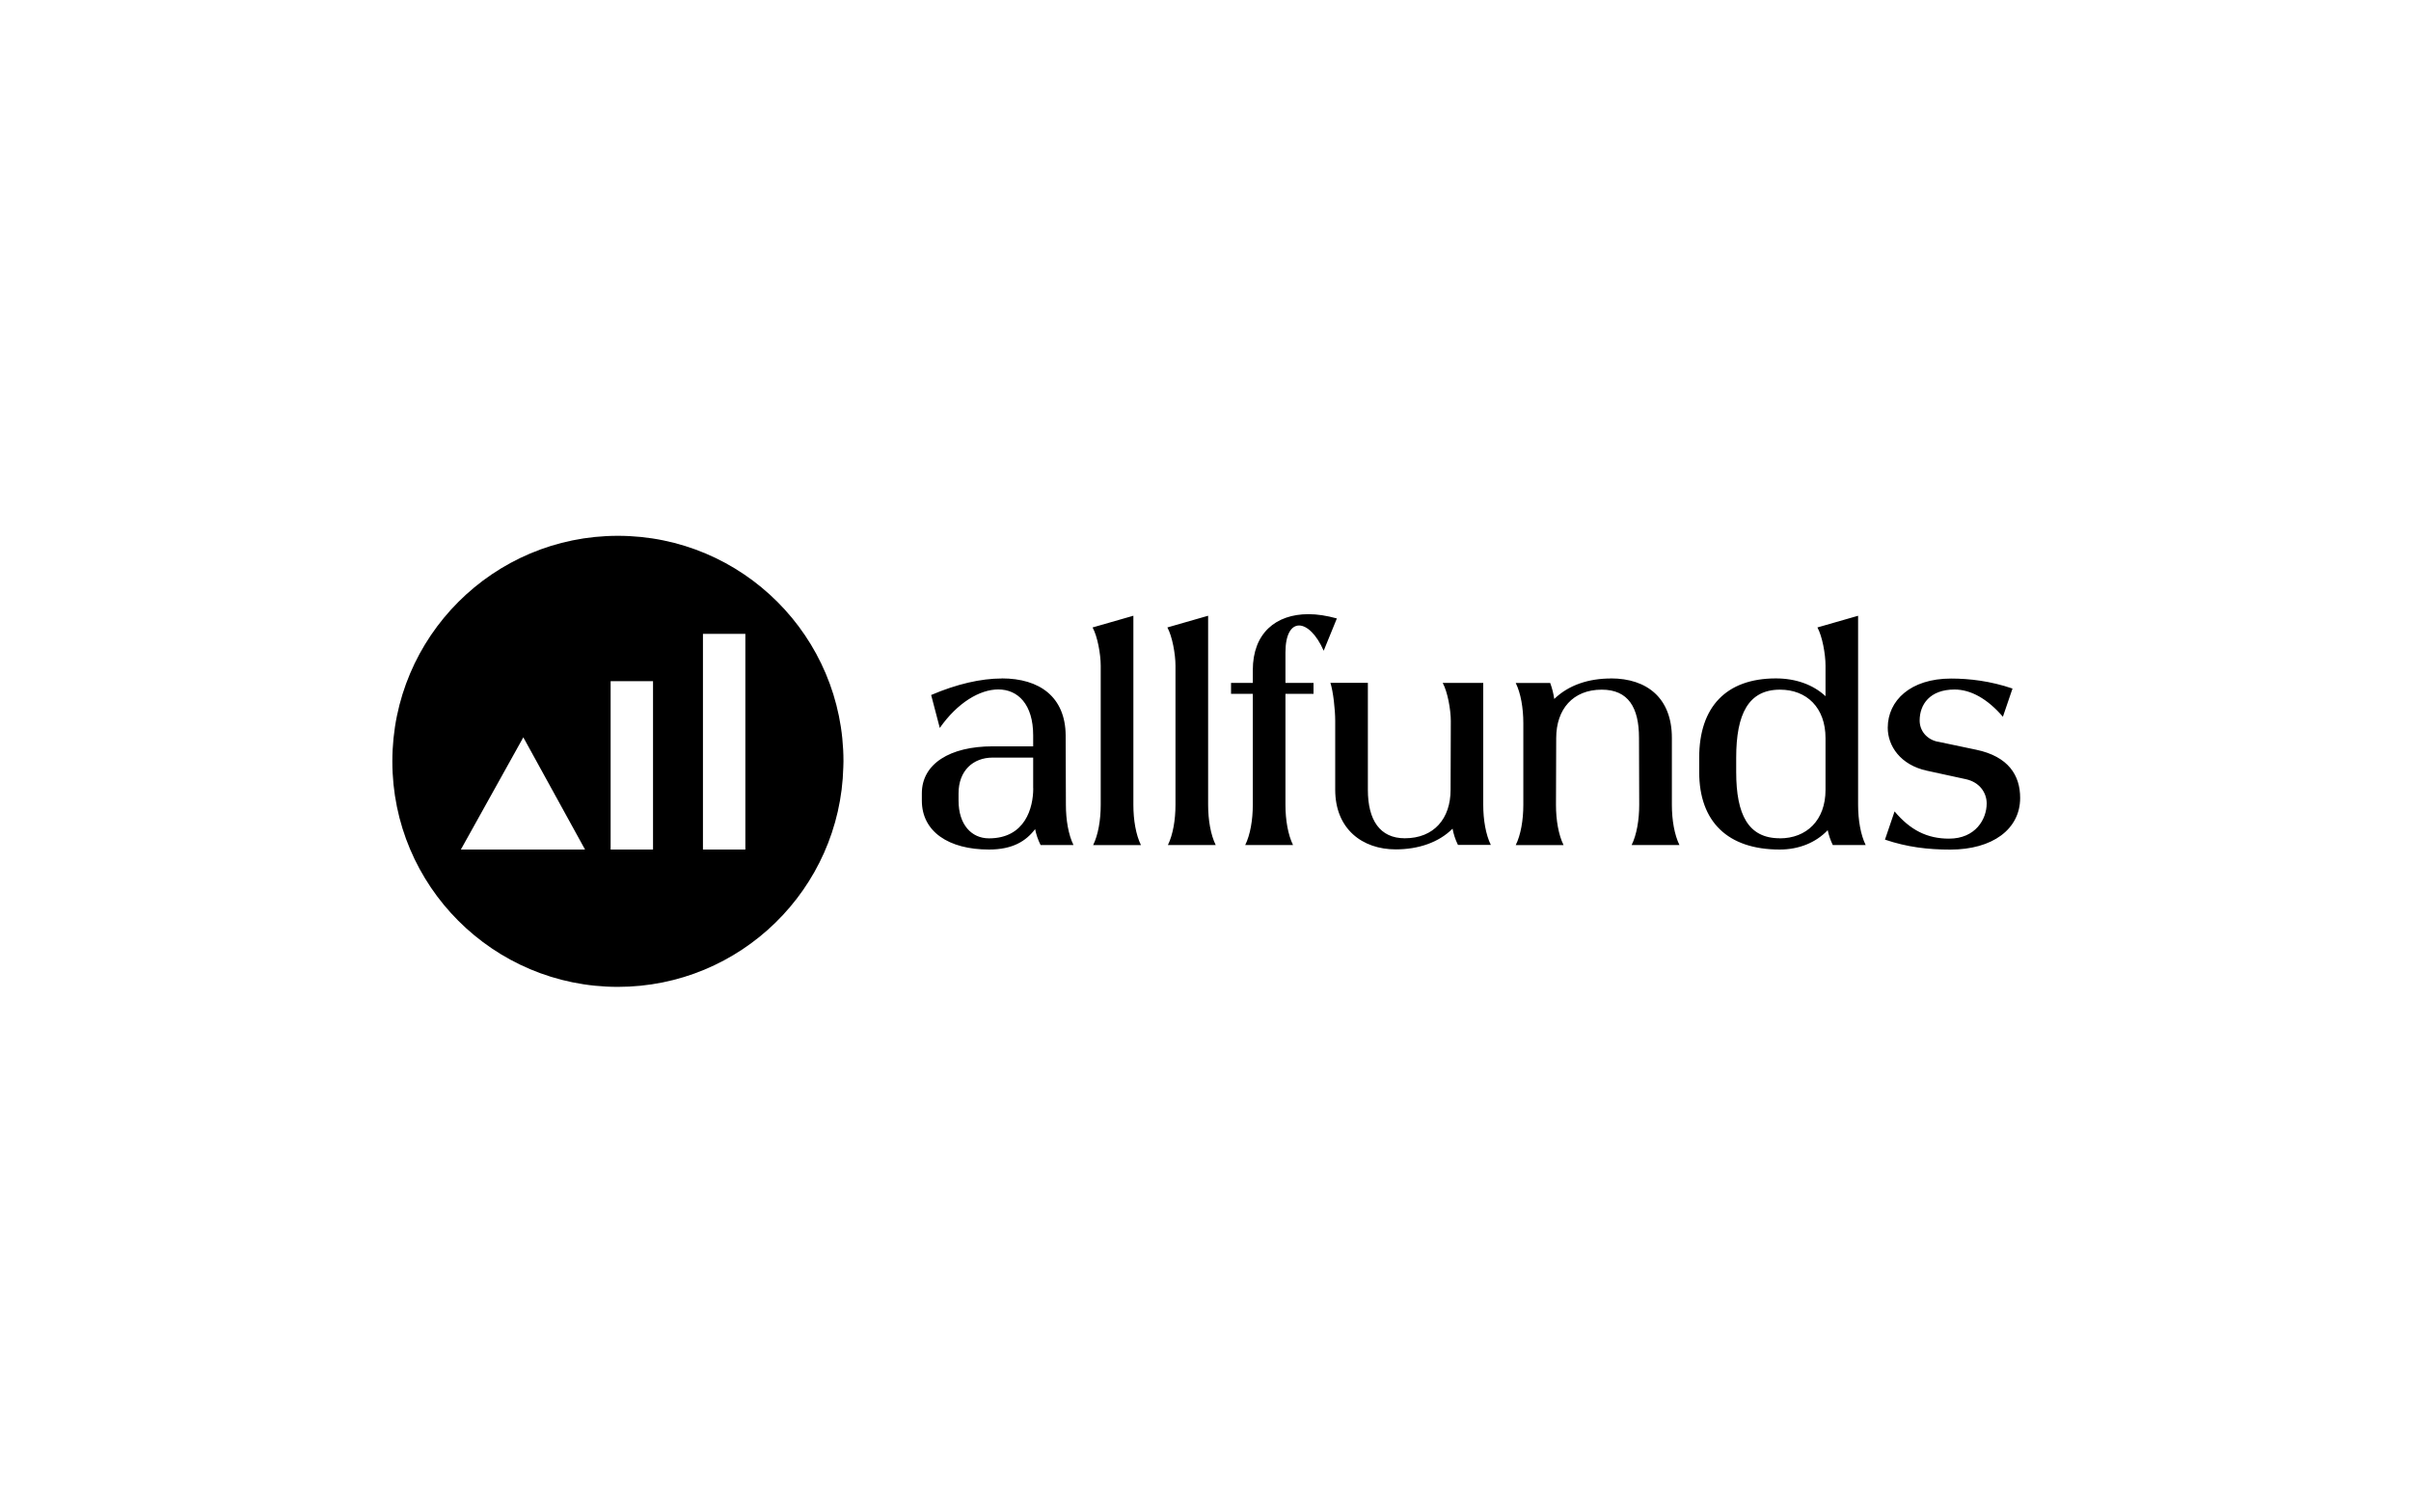
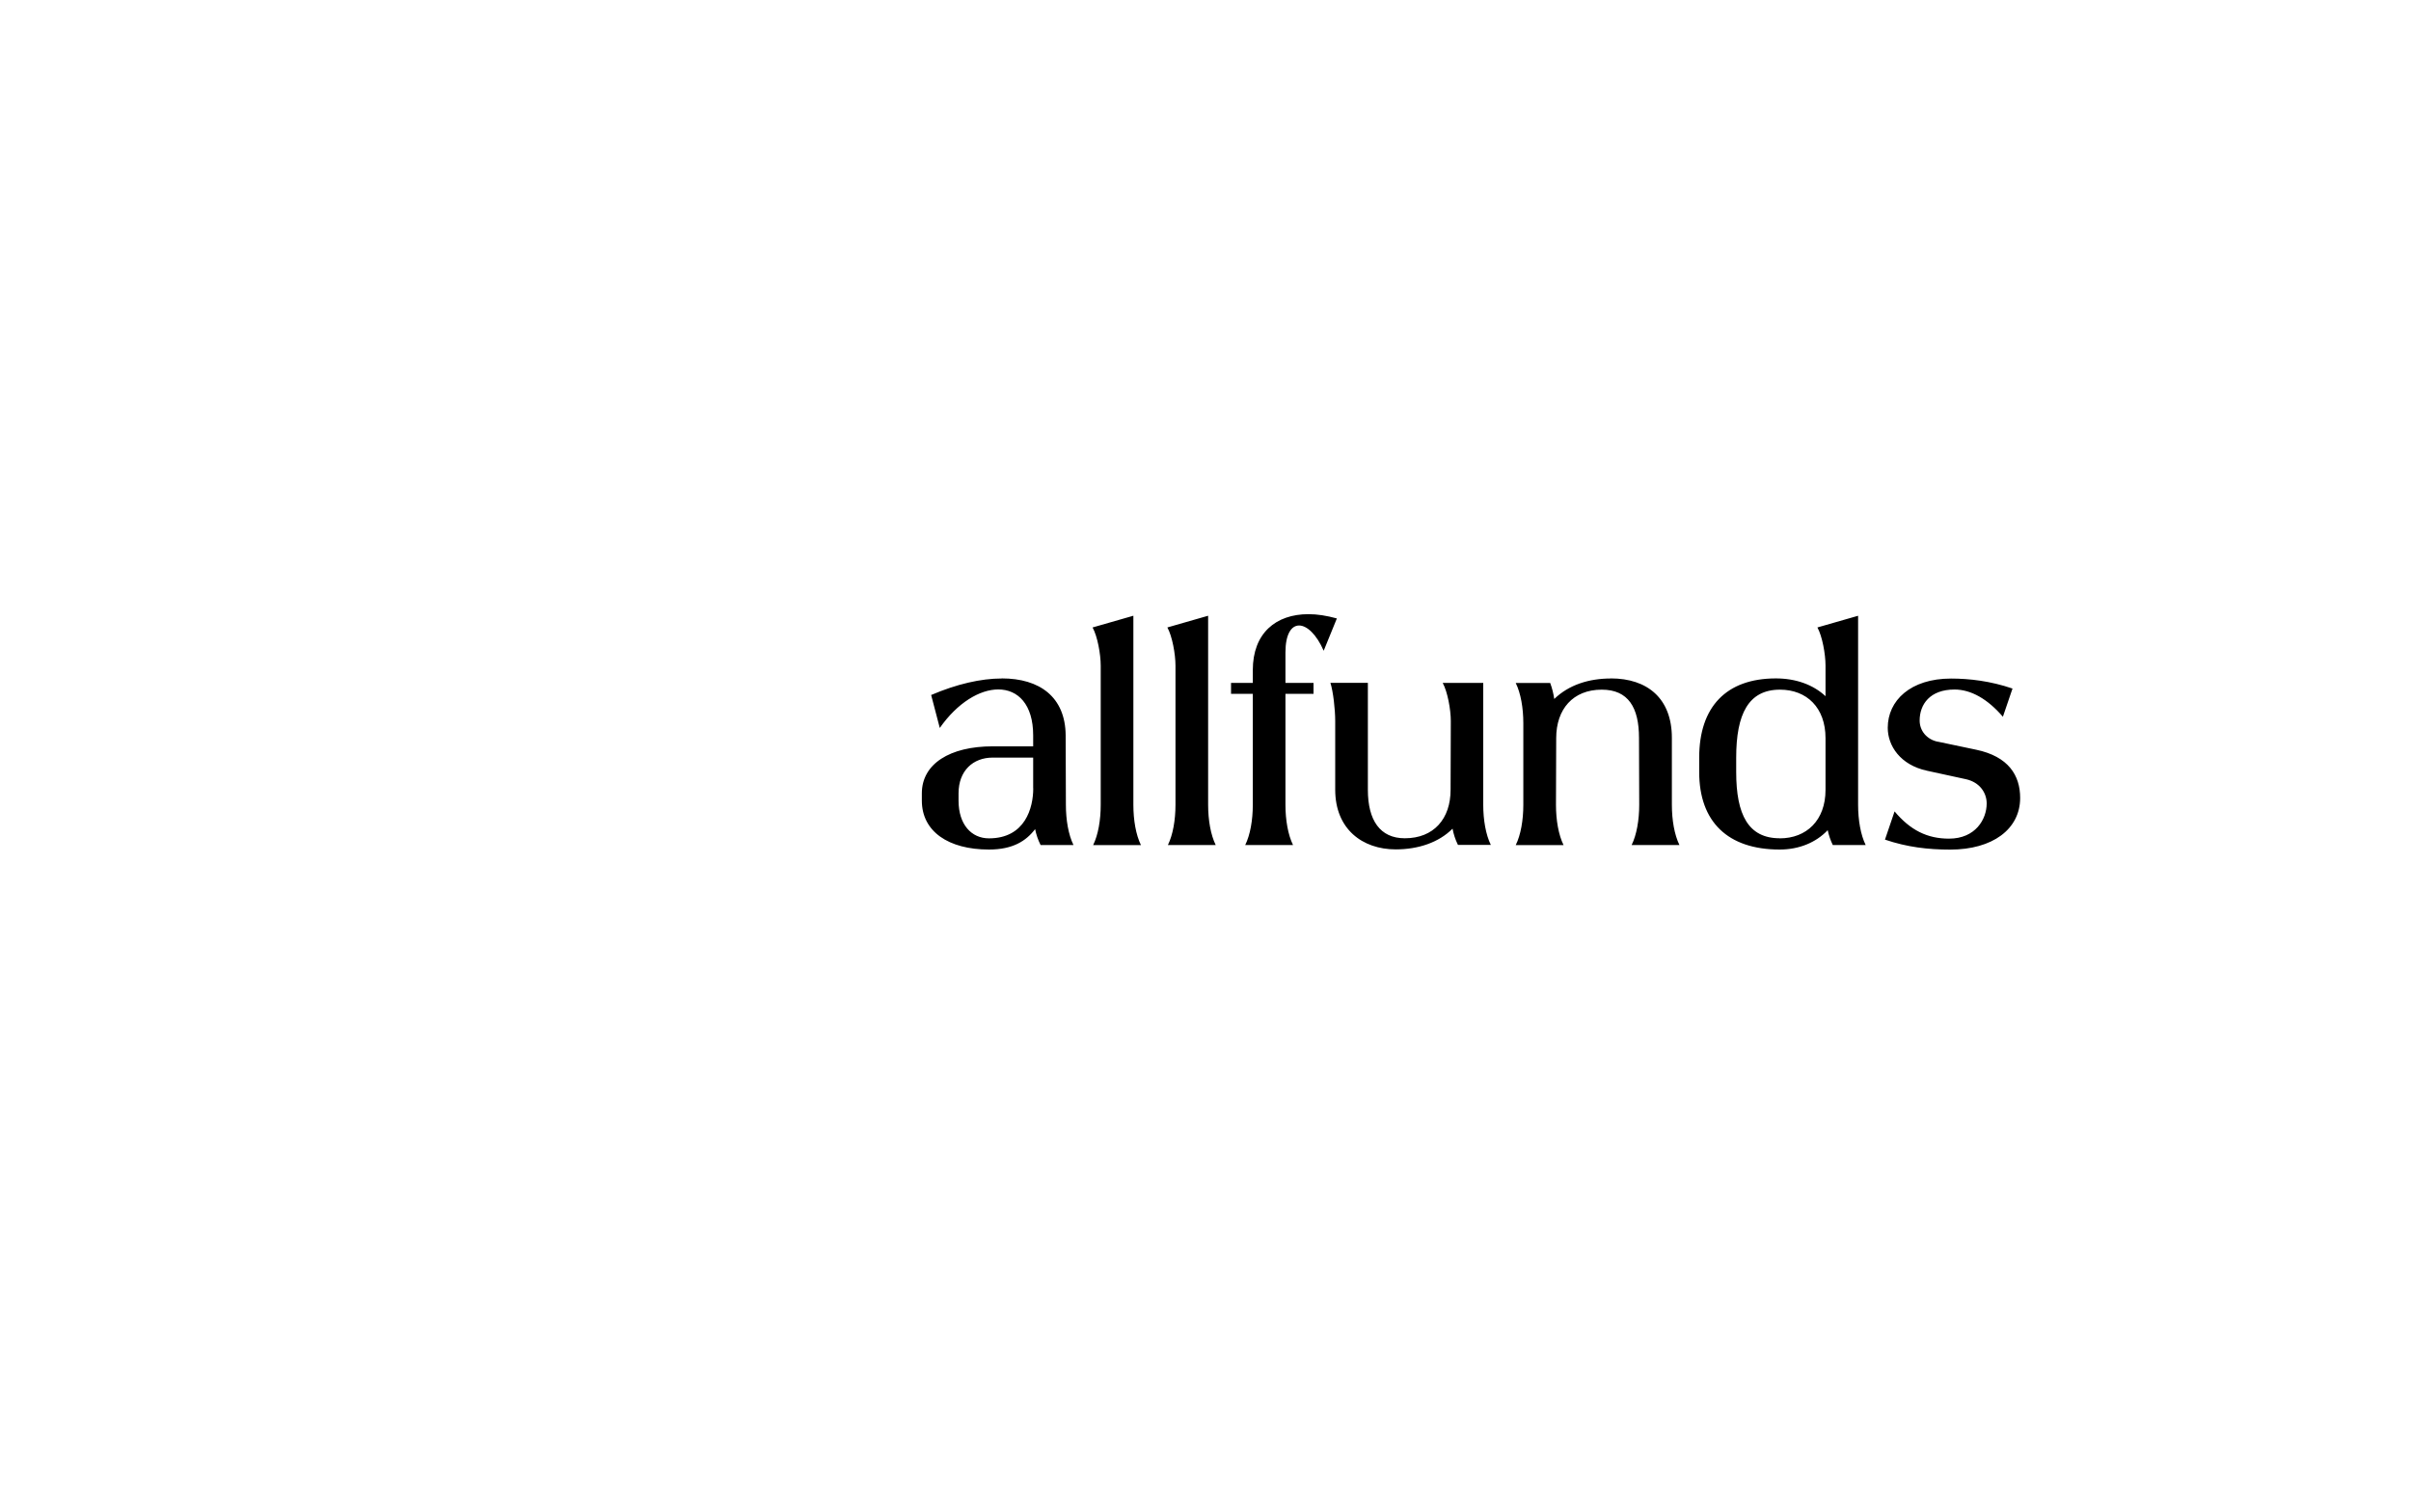
<svg xmlns="http://www.w3.org/2000/svg" width="220" height="138" viewBox="0 0 220 138" fill="none">
  <path fill-rule="evenodd" clip-rule="evenodd" d="M91.419 61.911C94.857 61.911 97.213 63.596 97.24 67.11L97.261 73.445C97.261 74.836 97.494 76.178 97.953 77.117H94.953C94.706 76.623 94.549 76.144 94.453 75.665C93.617 76.76 92.405 77.528 90.24 77.528C86.549 77.528 84.117 75.884 84.117 73.062V72.397C84.117 69.706 86.679 68.11 90.583 68.11H94.275V67.11C94.275 64.281 92.891 62.918 91.09 62.918C89.405 62.918 87.371 64.123 85.754 66.432L84.966 63.425C87.302 62.425 89.514 61.918 91.412 61.918L91.419 61.911ZM94.282 71.945C94.282 73.699 93.562 76.507 90.24 76.507C88.645 76.507 87.466 75.254 87.466 73.062V72.397C87.466 70.343 88.782 69.137 90.583 69.137H94.275V71.939L94.282 71.945ZM99.699 57.26L103.419 56.192V73.452C103.419 74.843 103.651 76.185 104.11 77.123H99.747C100.206 76.192 100.439 74.843 100.439 73.452V60.754C100.439 59.685 100.138 58.062 99.699 57.267V57.26ZM110.24 56.192L106.521 57.26C106.96 58.055 107.261 59.678 107.261 60.747V73.445C107.261 74.836 107.028 76.178 106.569 77.117H110.932C110.473 76.185 110.24 74.836 110.24 73.445V56.192ZM135.336 62.322H131.645C132.083 63.117 132.384 64.74 132.384 65.808L132.364 72.076C132.364 74.719 130.836 76.5 128.186 76.5C125.925 76.5 124.816 74.856 124.816 72.076V62.315H121.398C121.651 63.11 121.836 64.733 121.836 65.802V72.069C121.836 75.671 124.33 77.514 127.357 77.514C129.405 77.514 131.282 76.891 132.542 75.623C132.638 76.117 132.788 76.603 133.035 77.103H136.035C135.576 76.171 135.343 74.822 135.343 73.432V62.308L135.336 62.322ZM146.987 61.911C150.316 61.911 152.556 63.733 152.556 67.336V73.445C152.556 74.836 152.788 76.178 153.247 77.117H148.884C149.343 76.185 149.576 74.836 149.576 73.445L149.556 67.336C149.556 64.576 148.583 62.938 146.158 62.938C143.528 62.938 142.001 64.719 142.001 67.363L141.98 73.452C141.98 74.843 142.213 76.185 142.672 77.123H138.309C138.768 76.192 139.001 74.843 139.001 73.452V66C139.001 64.61 138.768 63.267 138.309 62.329H141.453C141.638 62.829 141.754 63.308 141.823 63.788C143.165 62.486 145.008 61.918 146.994 61.918L146.987 61.911ZM162.398 76.507C164.843 76.507 166.576 74.863 166.576 72.082V67.363C166.576 64.582 164.864 62.938 162.419 62.938C159.535 62.938 158.425 65.171 158.425 69.137V70.459C158.425 74.356 159.535 76.5 162.398 76.5V76.507ZM176.83 67.685L180.316 68.418C183.275 69.034 184.336 70.767 184.336 72.815C184.336 75.685 181.795 77.534 177.96 77.534C175.925 77.534 174.008 77.308 172.001 76.623L172.877 74.048C174.309 75.76 175.857 76.534 177.843 76.534C180.268 76.534 181.282 74.754 181.282 73.322C181.282 72.343 180.638 71.384 179.391 71.11L175.836 70.336C173.391 69.808 172.254 68.055 172.254 66.418C172.254 63.932 174.33 61.925 178.028 61.925C179.713 61.925 181.631 62.151 183.638 62.836L182.761 65.411C181.377 63.795 179.85 62.925 178.35 62.925C176.09 62.925 175.165 64.295 175.165 65.754C175.165 66.685 175.809 67.487 176.83 67.692V67.685ZM169.556 56.192L165.836 57.26C166.275 58.055 166.576 59.678 166.576 60.747V63.534C165.453 62.486 163.871 61.911 162.049 61.911C157.521 61.911 155.049 64.507 155.049 69.137V70.459C155.049 74.993 157.658 77.528 162.391 77.528C164.151 77.528 165.699 76.897 166.775 75.76C166.871 76.206 167.014 76.651 167.24 77.117H170.24C169.782 76.185 169.549 74.836 169.549 73.445V56.192H169.556ZM120.782 59.384C120.138 57.904 119.254 57.082 118.542 57.082C117.83 57.082 117.295 57.877 117.295 59.541V62.322H119.857V63.322H117.295V73.445C117.295 74.836 117.528 76.178 117.987 77.117H113.624C114.083 76.185 114.316 74.836 114.316 73.445V63.322H112.33V62.322H114.316V61.158C114.316 57.781 116.419 56.048 119.398 56.048C120.206 56.048 121.062 56.185 121.987 56.438L120.788 59.377L120.782 59.384Z" fill="black" />
-   <path d="M56.383 48.898C67.753 48.898 76.965 58.11 76.965 69.48L76.951 70.011C76.669 81.129 67.568 90.061 56.376 90.061C45.006 90.061 35.801 80.843 35.801 69.48C35.801 58.117 45.013 48.898 56.383 48.898ZM42.054 77.527H53.383L47.752 67.288L42.054 77.527ZM55.718 77.527H59.588V62.165H55.718V77.527ZM64.143 57.843V77.527H68.013V57.843H64.143Z" fill="black" />
</svg>